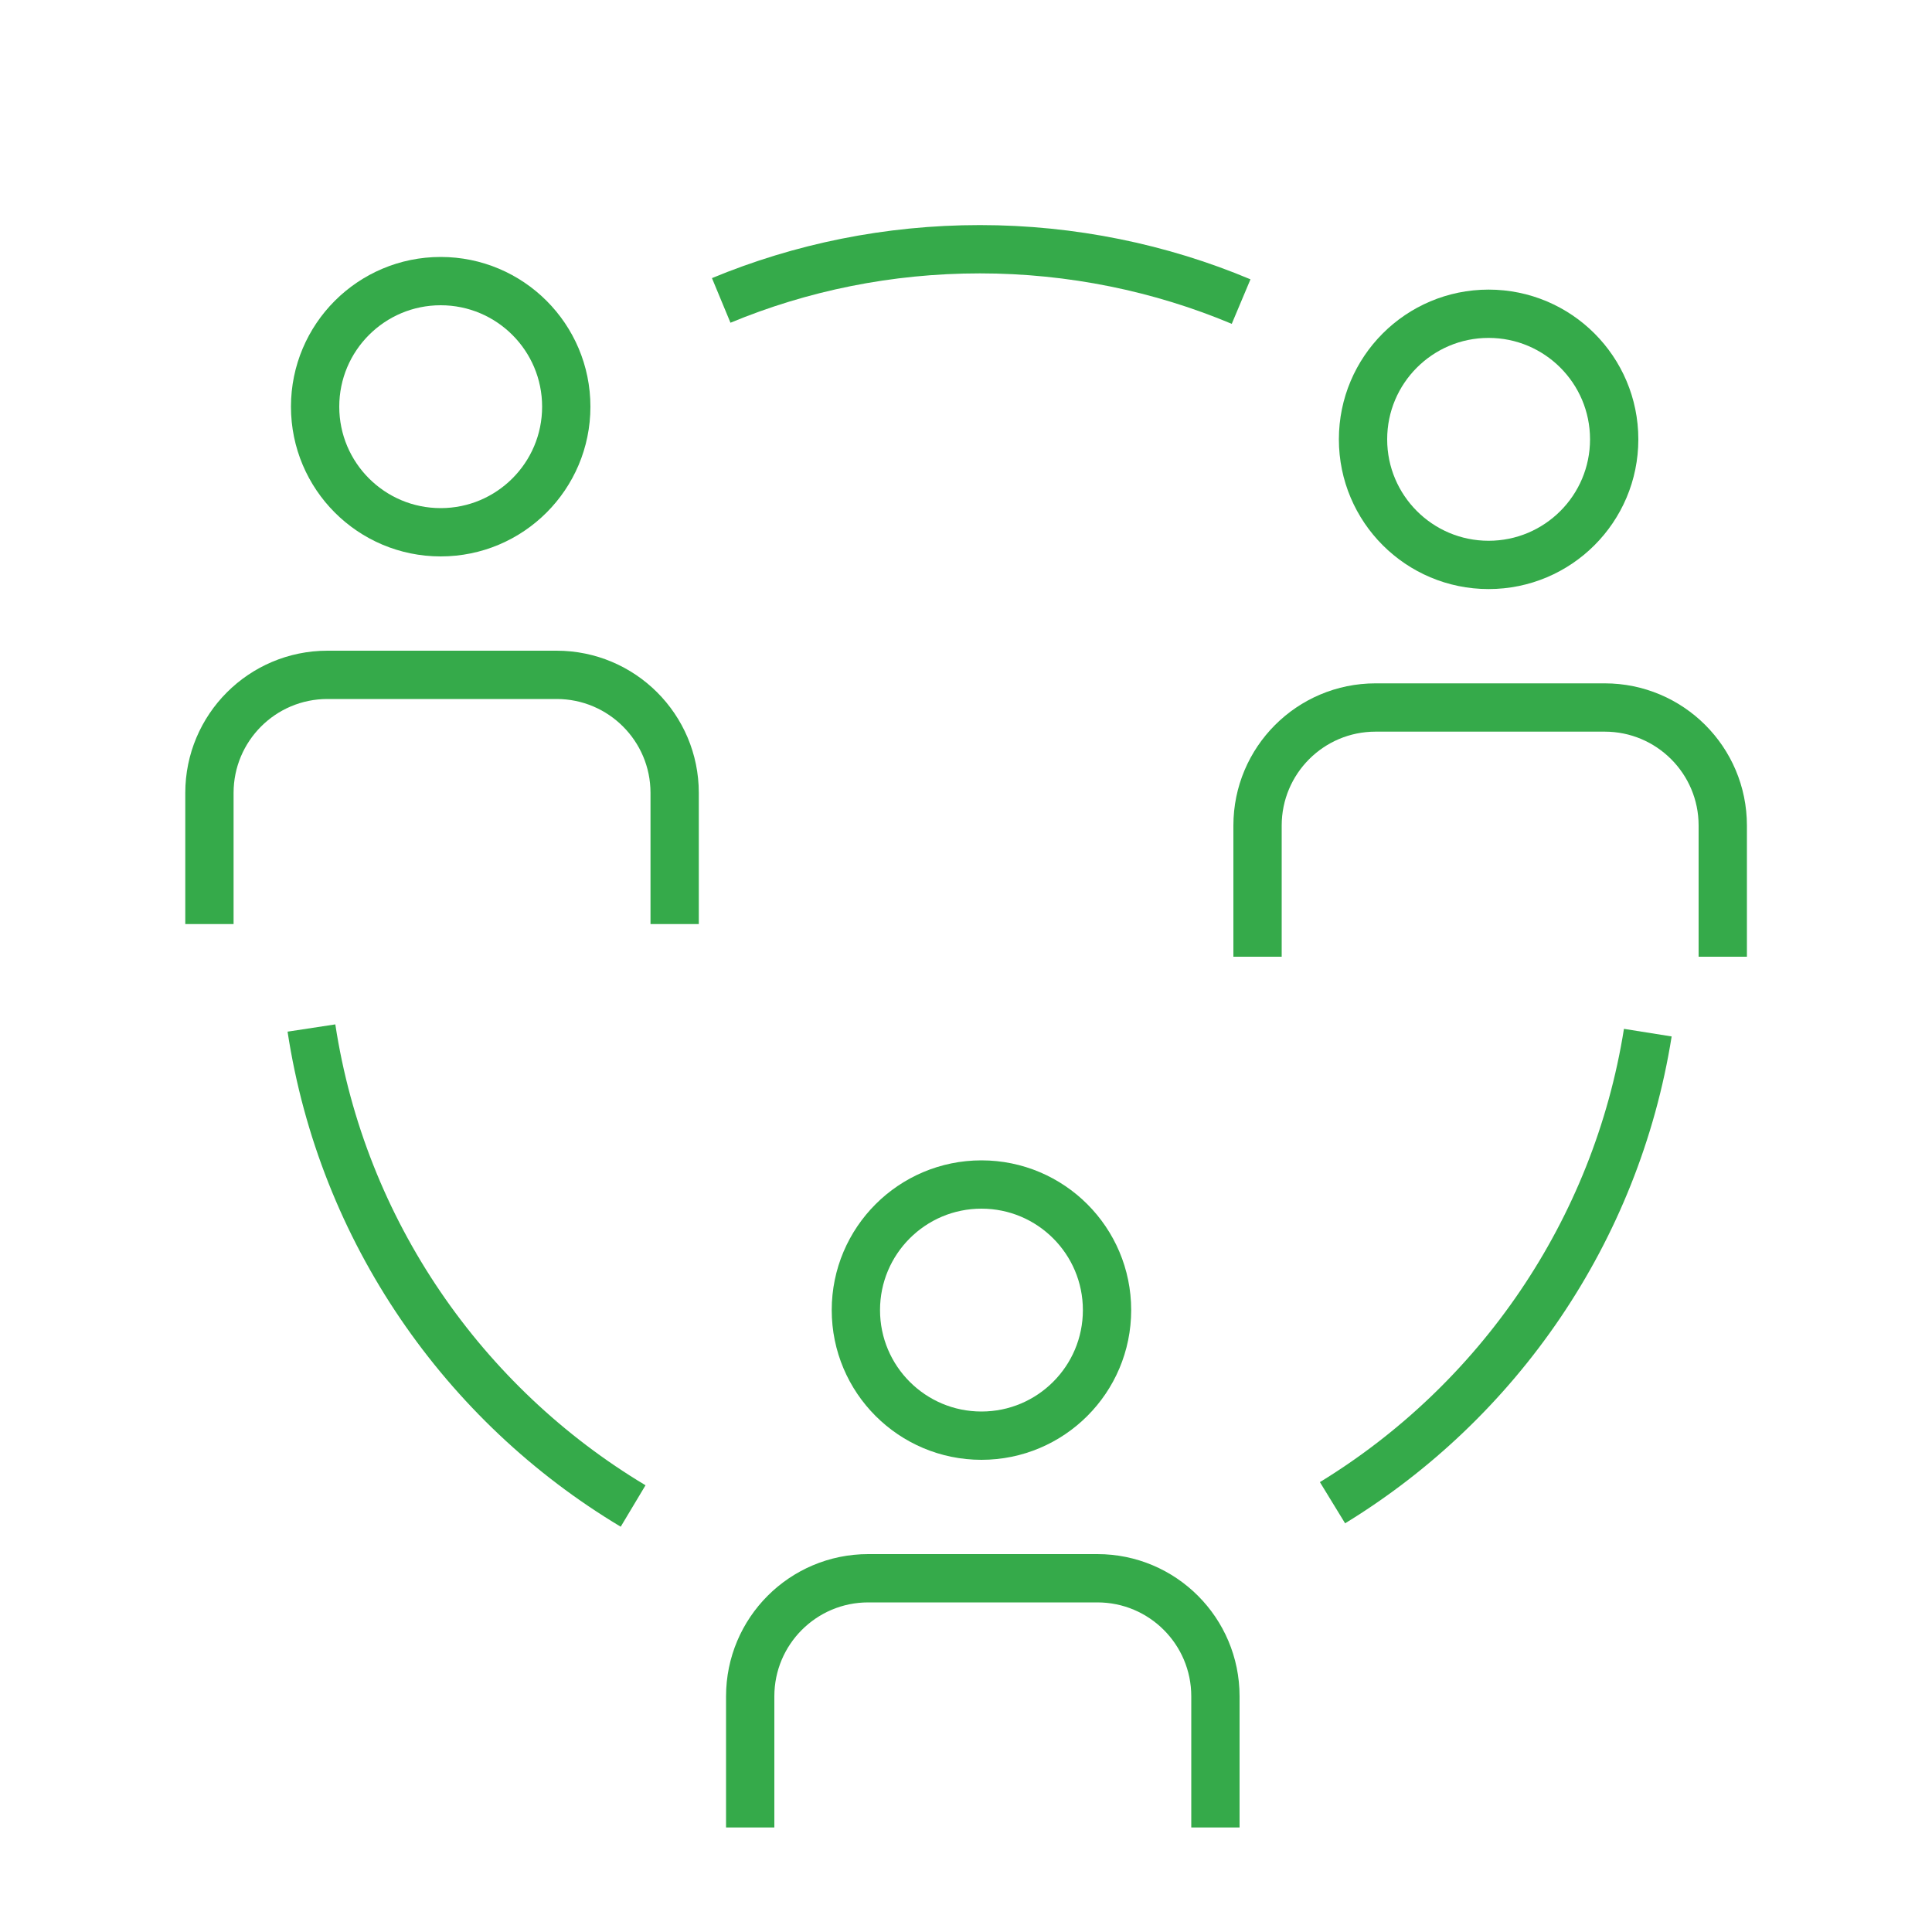
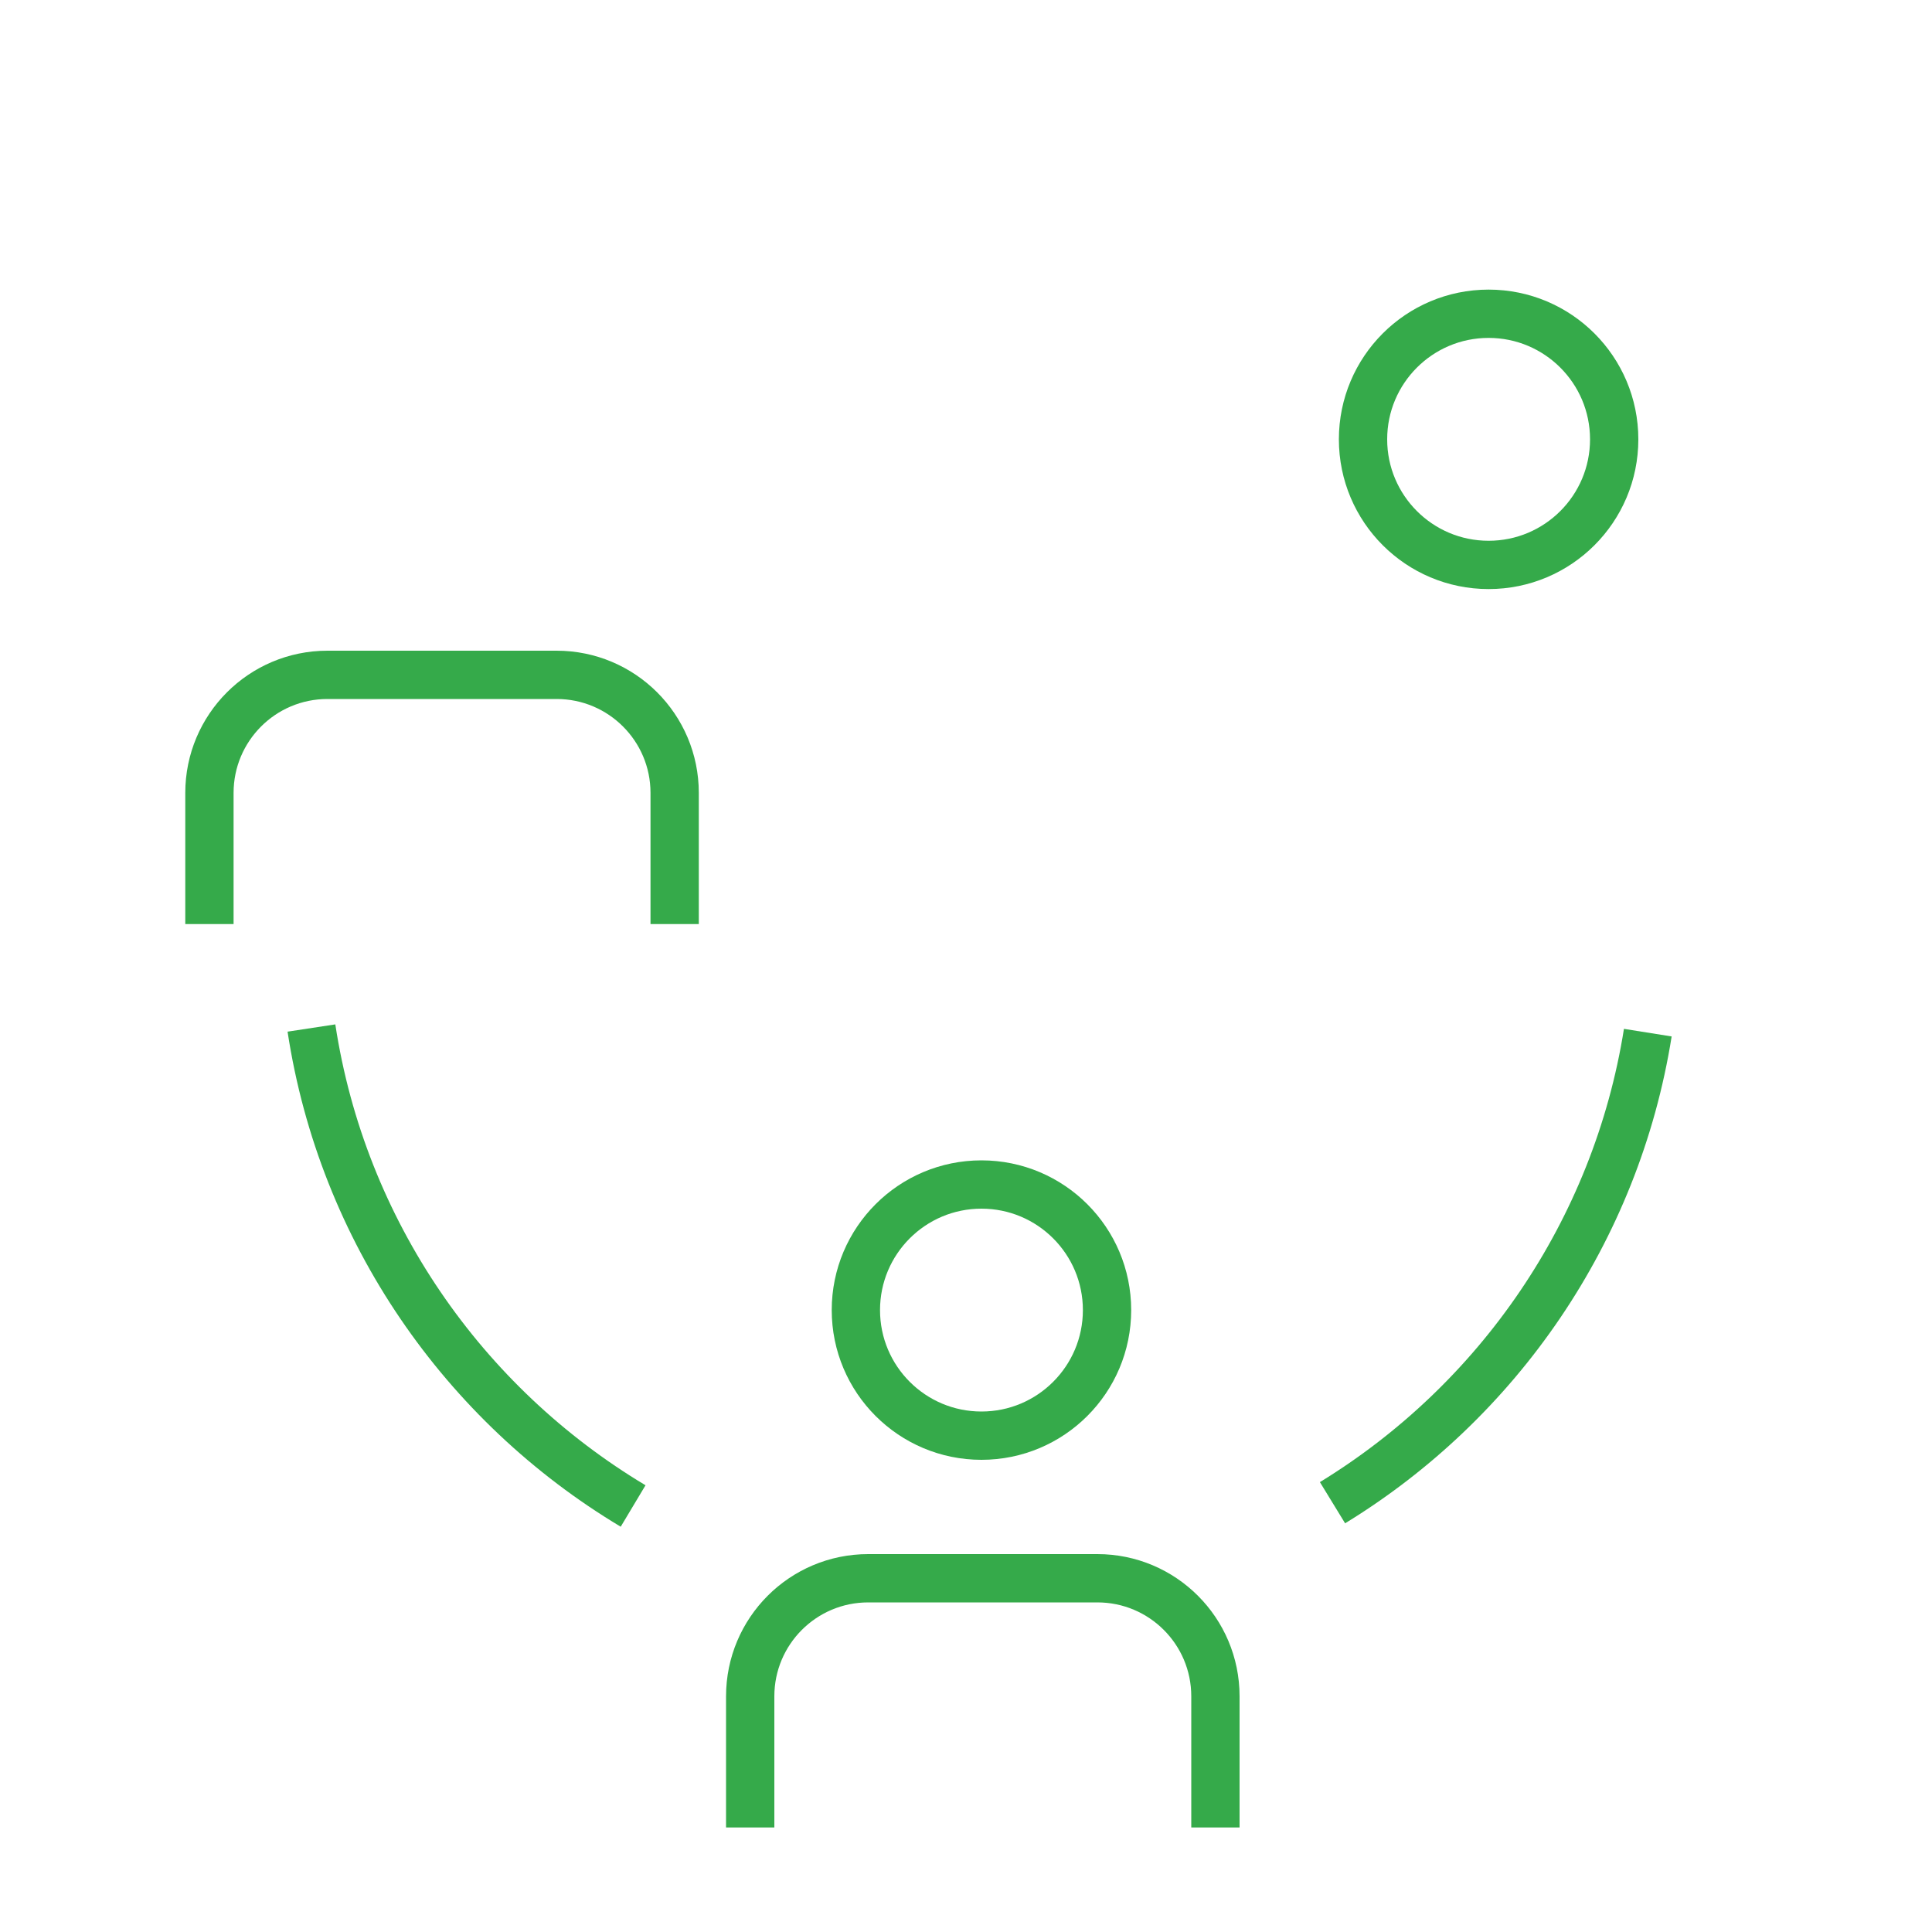
<svg xmlns="http://www.w3.org/2000/svg" id="Supported_Independent_Living" data-name="Supported Independent Living" viewBox="0 0 100 100">
  <defs>
    <style>
      .cls-1 {
        fill: none;
        stroke: #35aa4a;
        stroke-miterlimit: 10;
        stroke-width: 2.5px;
      }
    </style>
  </defs>
-   <circle class="cls-1" cx="22.81" cy="21.05" r="6.5" />
-   <path class="cls-1" d="M37.33,15.55c4.12-1.71,8.65-2.65,13.39-2.65s9.36,.96,13.52,2.71" />
  <path class="cls-1" d="M32.77,77.95c-8.77-5.25-15.05-14.23-16.65-24.74" />
  <path class="cls-1" d="M85.29,53.45c-1.64,10.3-7.77,19.1-16.32,24.33" />
  <path class="cls-1" d="M10.84,47.83v-6.79c0-3.37,2.73-6.11,6.11-6.11h11.86c3.37,0,6.11,2.73,6.11,6.11v6.79" />
  <circle class="cls-1" cx="77.05" cy="22.74" r="6.5" />
-   <path class="cls-1" d="M65.09,49.52v-6.79c0-3.37,2.73-6.11,6.11-6.11h11.86c3.37,0,6.11,2.73,6.11,6.11v6.79" />
  <circle class="cls-1" cx="50.8" cy="67.81" r="6.5" />
  <path class="cls-1" d="M38.83,94.59v-6.79c0-3.37,2.73-6.11,6.11-6.11h11.86c3.37,0,6.11,2.73,6.11,6.11v6.79" />
</svg>